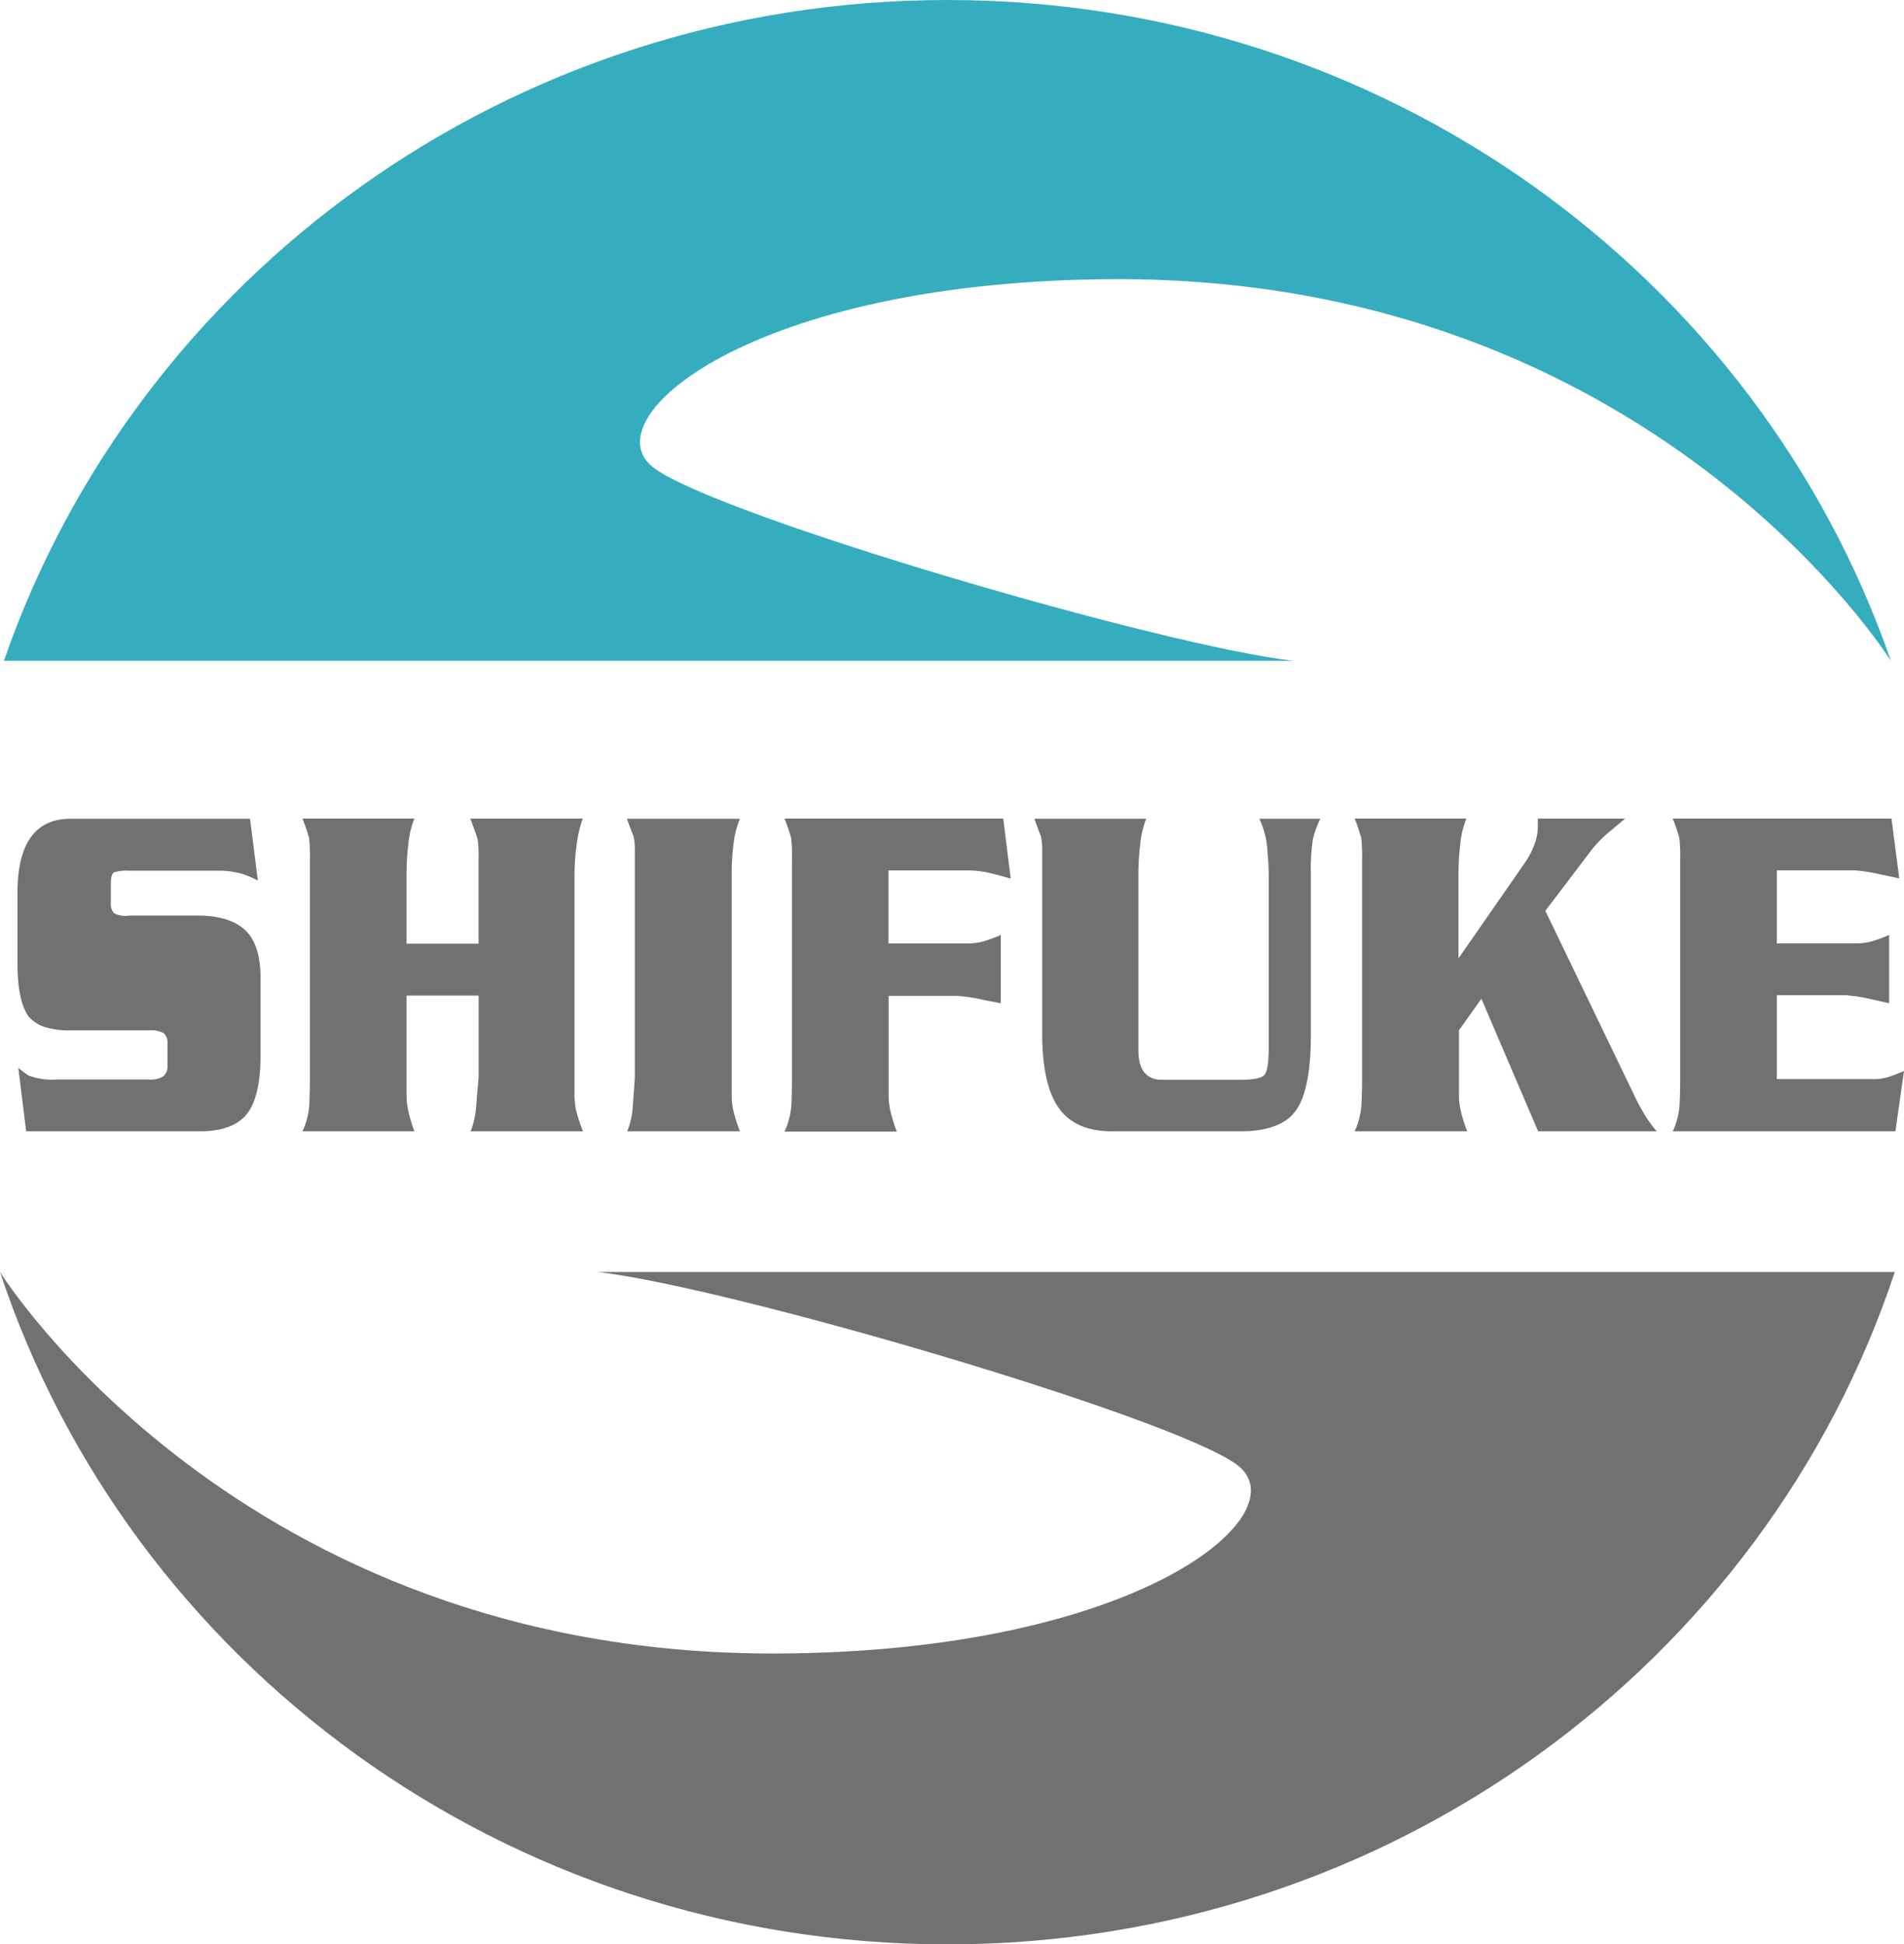
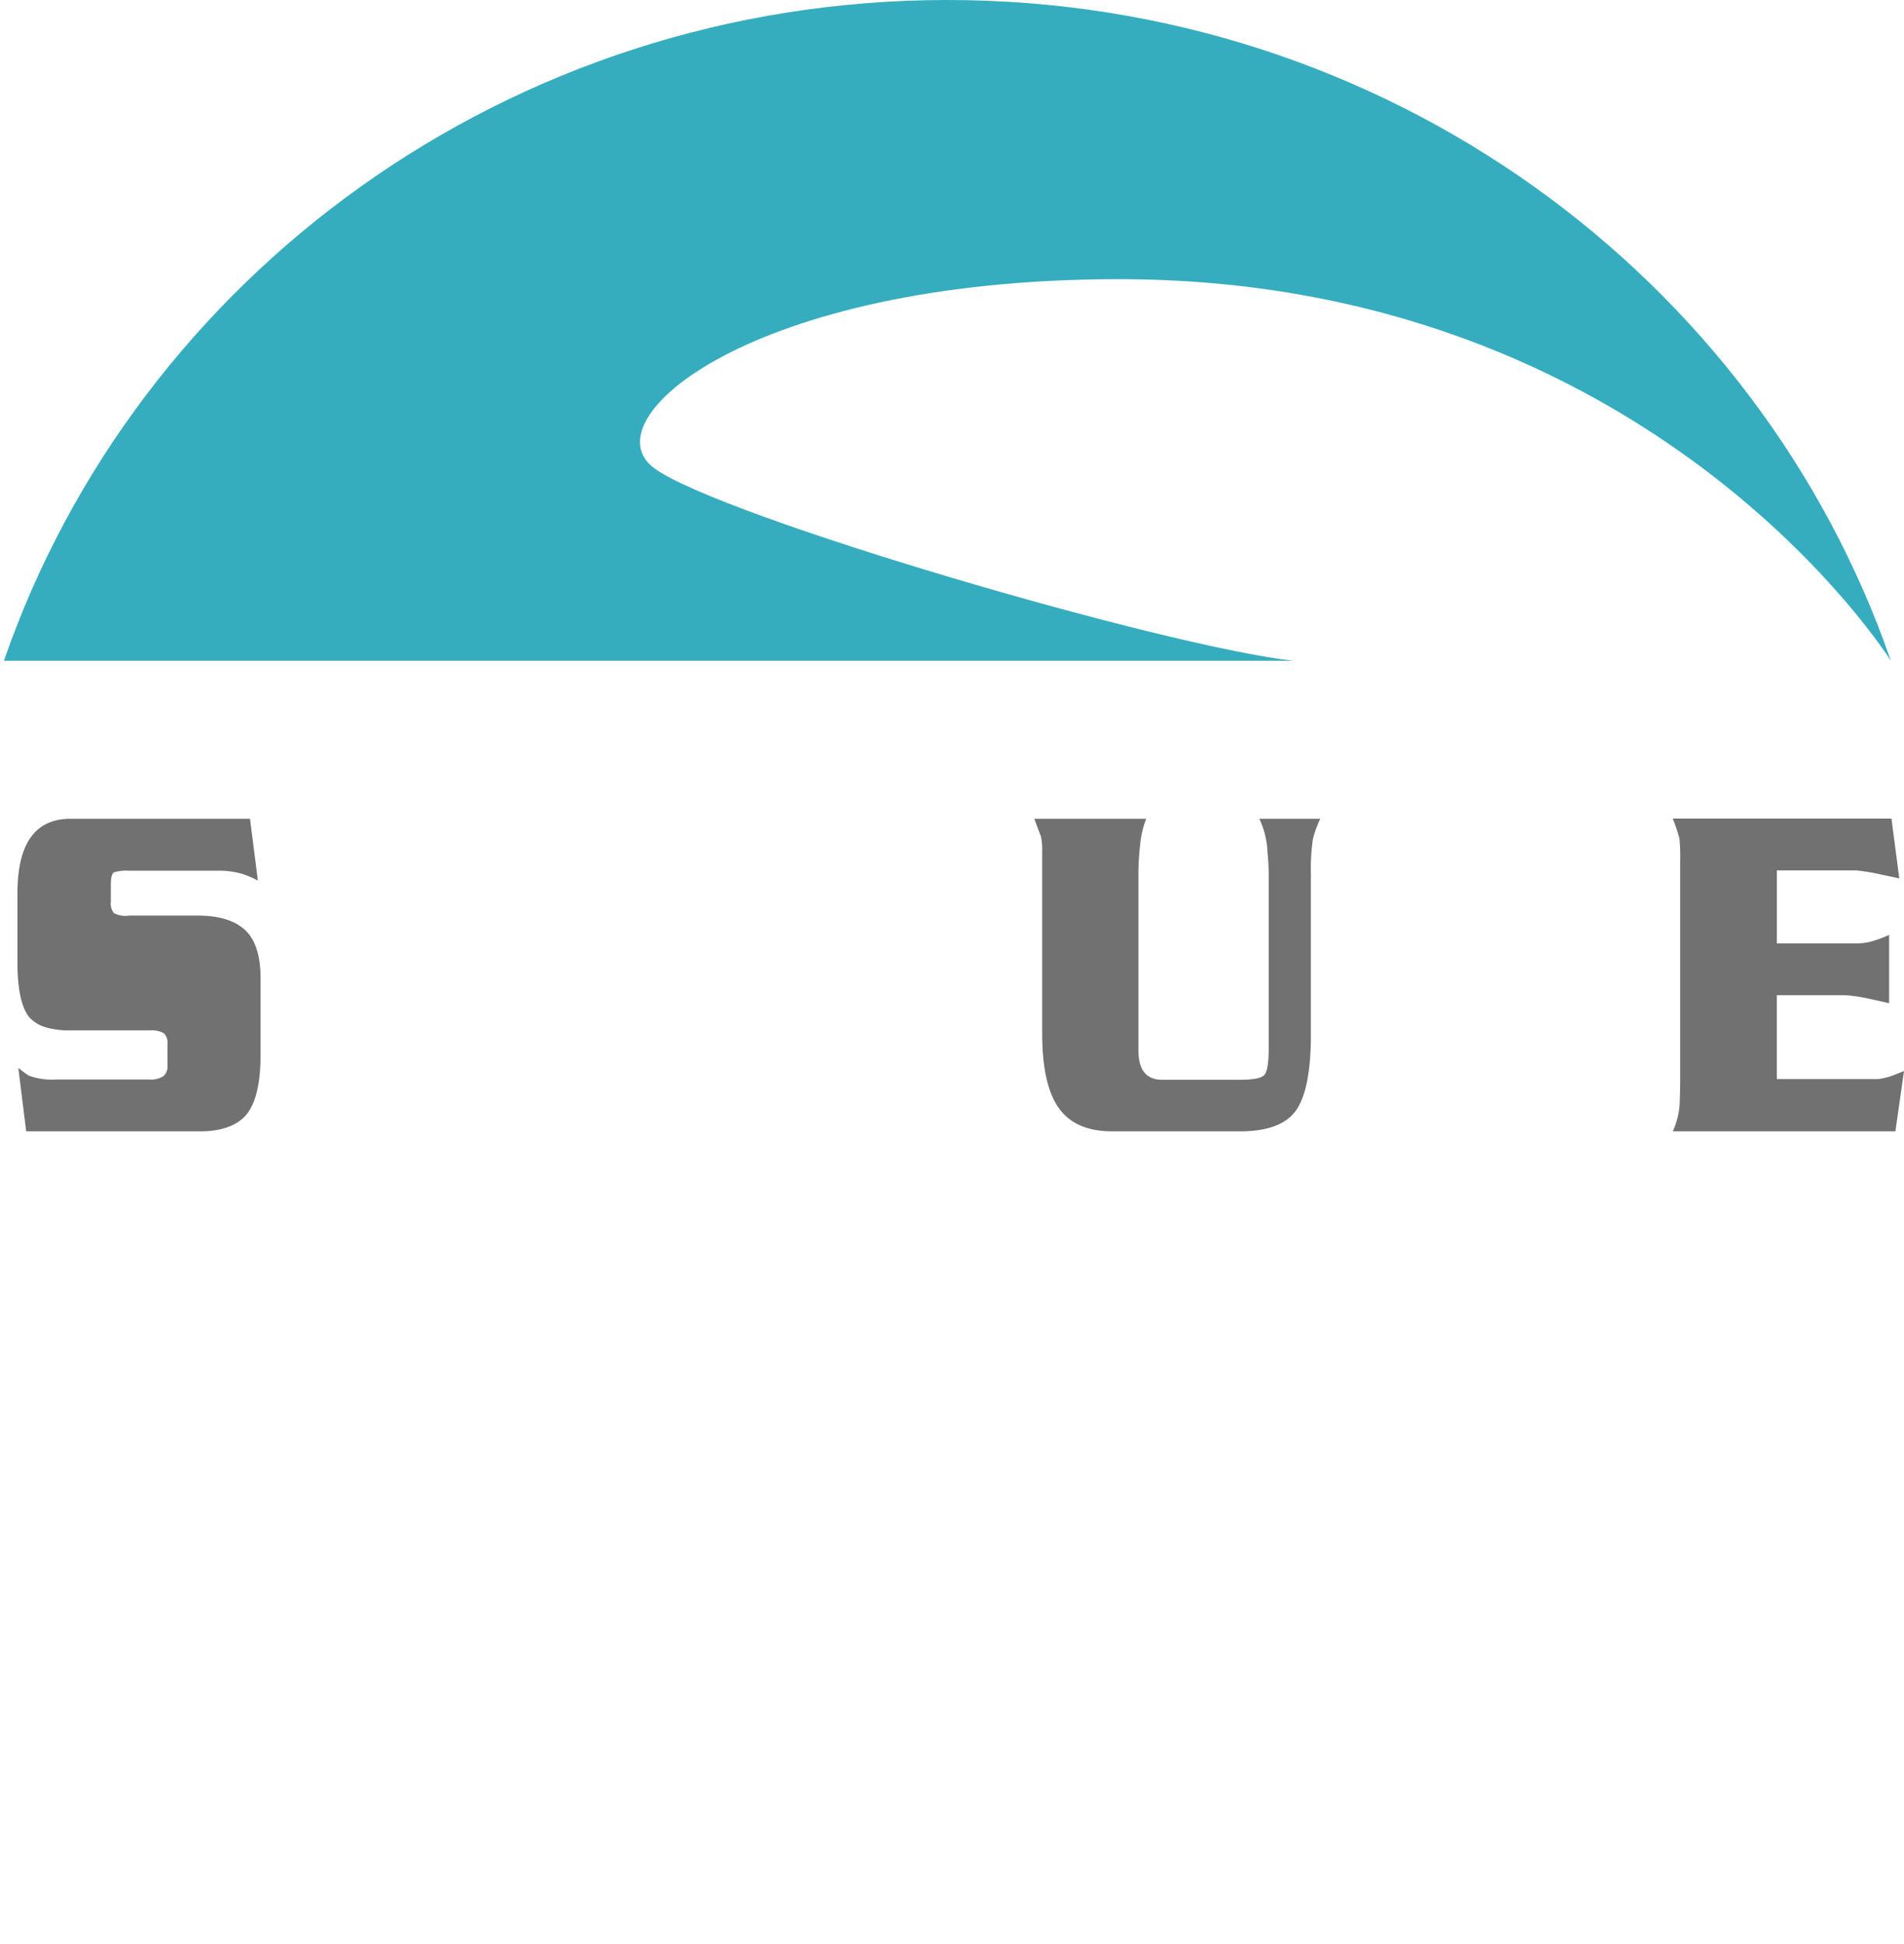
<svg xmlns="http://www.w3.org/2000/svg" viewBox="0 0 338.9 346.15">
  <defs>
    <style>.cls-1{fill:#727171;}.cls-2{fill:#35adbe;}</style>
  </defs>
  <g id="图层_2" data-name="图层 2">
    <g id="图层_1-2" data-name="图层 1">
-       <path class="cls-1" d="M220.05,260.68c11.85,8.55-17.07,33.51-82,33.69C42.52,294.64,0,226.49,0,226.45c23,69.46,89.83,119.7,168.63,119.7s145.59-50.24,168.63-119.7H106.41C129.64,229.12,208.21,252.12,220.05,260.68Z" />
      <path class="cls-2" d="M198.5,49.7c95.55-.27,138,67.9,138.06,67.93C312.89,49.24,246.65,0,168.63,0S24.37,49.24.7,117.63H230.15C206.92,115,128.35,92,116.51,83.4S133.58,49.89,198.5,49.7Z" />
      <path class="cls-1" d="M46.38,187.76q0,8.18-2.92,11.11-2.58,2.53-7.8,2.54h-31l-1.4-11.29c.61.48,1.21.93,1.81,1.35a11.9,11.9,0,0,0,4.95.71H26.54a4.11,4.11,0,0,0,2.54-.59,2.27,2.27,0,0,0,.73-1.87V185.9a2.41,2.41,0,0,0-.63-1.94,4.49,4.49,0,0,0-2.64-.52H12.61a15.35,15.35,0,0,1-4.5-.56,6.4,6.4,0,0,1-3-1.9c-1.34-1.8-2-5-2-9.6V159q0-13.25,9.48-13.24H44.5l1.4,11a18.74,18.74,0,0,0-2.65-1.14,14.32,14.32,0,0,0-4.32-.61H23a7.76,7.76,0,0,0-2.68.28c-.39.18-.59.91-.59,2.18v3.1a2.62,2.62,0,0,0,.56,2A4.44,4.44,0,0,0,23,163H35.17q5.71,0,8.46,2.58c1.84,1.72,2.75,4.58,2.75,8.6Z" />
-       <path class="cls-1" d="M103.77,201.41h-20a15.3,15.3,0,0,0,1-4.65q.21-2.67.42-4.89V177.24H72.36v17.81a13.45,13.45,0,0,0,.3,2.66,27.18,27.18,0,0,0,1.1,3.7H53.84a13.61,13.61,0,0,0,1.22-4.76c.06-1.49.1-3.07.1-4.77V153.22a31.65,31.65,0,0,0-.14-4,31.73,31.73,0,0,0-1.18-3.49H73.76a16.14,16.14,0,0,0-1.08,4.59,44.72,44.72,0,0,0-.32,5V168H85.18v-14.9a25.32,25.32,0,0,0-.14-3.56c-.09-.42-.54-1.69-1.32-3.8h20a21.68,21.68,0,0,0-1.08,4.68,38.84,38.84,0,0,0-.38,4.92v36.52c0,.64,0,1.19,0,1.67s0,.87,0,1.19a13.34,13.34,0,0,0,.25,2.82A29.49,29.49,0,0,0,103.77,201.41Z" />
-       <path class="cls-1" d="M131.7,201.41H111.64a14.17,14.17,0,0,0,1-4.61c.14-1.8.25-3.44.35-4.92V151.55a11.43,11.43,0,0,0-.21-2.62c-.42-1.06-.82-2.12-1.19-3.17H131.7a16.91,16.91,0,0,0-1.15,4.56,41.55,41.55,0,0,0-.31,5v36.52c0,.64,0,1.19,0,1.67s0,.87,0,1.19a14.11,14.11,0,0,0,.24,2.82A31.7,31.7,0,0,0,131.7,201.41Z" />
-       <path class="cls-1" d="M179.9,156.41c-1.21-.35-2.46-.68-3.76-1a17.64,17.64,0,0,0-4-.45h-14v13h14.14a10.51,10.51,0,0,0,2.4-.27,23.08,23.08,0,0,0,3.45-1.24v12.16L175,178a30.06,30.06,0,0,0-4.59-.71H158.17v14.63c0,.58,0,1.14,0,1.67s0,1,0,1.51a12.8,12.8,0,0,0,.31,2.66,27,27,0,0,0,1.15,3.7H139.64a13.61,13.61,0,0,0,1.22-4.76c.07-1.49.1-3.07.1-4.77V153.22a32.57,32.57,0,0,0-.13-4,32.76,32.76,0,0,0-1.19-3.49h38.93Z" />
      <path class="cls-1" d="M235,145.76a17.46,17.46,0,0,0-1.33,3.73,37.1,37.1,0,0,0-.34,6.27v28.42q0,9.69-2.62,13.46t-10,3.77H197.94q-6.48,0-9.44-4.09t-3-13.14V151.55a11.43,11.43,0,0,0-.21-2.62c-.42-1.06-.81-2.12-1.18-3.17h19.91a16.93,16.93,0,0,0-1.08,4.6,47.22,47.22,0,0,0-.31,5V187q0,5.24,4.25,5.23h13.79c2.37,0,3.82-.27,4.35-.83s.8-2.13.8-4.72V155.76c0-1.7-.11-3-.21-4a15.3,15.3,0,0,0-1.46-6Z" />
-       <path class="cls-1" d="M294.88,201.41h-21.1l-10.1-23.61-4,5.64v8.43c0,.58,0,1.14,0,1.67s0,1,0,1.51a12.87,12.87,0,0,0,.32,2.66,25.7,25.7,0,0,0,1.15,3.7H241.12a13.58,13.58,0,0,0,1.21-4.76c.07-1.49.11-3.07.11-4.77V153.22a31.65,31.65,0,0,0-.14-4,31.73,31.73,0,0,0-1.18-3.49H261a16.14,16.14,0,0,0-1.08,4.59,44.87,44.87,0,0,0-.32,5v15.3l11.7-16.85a14.61,14.61,0,0,0,2-3.94,9.14,9.14,0,0,0,.42-2.76v-1.33h15.53l-2.5,2.11a21.74,21.74,0,0,0-3.34,3.3l-8.35,11,16.42,34.07q.76,1.44,1.53,2.67A24.77,24.77,0,0,0,294.88,201.41Z" />
      <path class="cls-1" d="M338.9,190.67l-1.53,10.74H297.74a13.61,13.61,0,0,0,1.22-4.76c.07-1.49.1-3.07.1-4.77V153.22a31.65,31.65,0,0,0-.14-4,31.73,31.73,0,0,0-1.18-3.49h38.93l1.39,10.65-3.2-.68a33.55,33.55,0,0,0-4.6-.75h-14v13H330.4a10.53,10.53,0,0,0,2.41-.27,22.67,22.67,0,0,0,3.44-1.24v12.16l-3.2-.72a30.12,30.12,0,0,0-4.6-.71H316.26v14.94h17.49a6.57,6.57,0,0,0,1.88-.26C336.23,191.74,337.32,191.33,338.9,190.67Z" />
    </g>
  </g>
</svg>